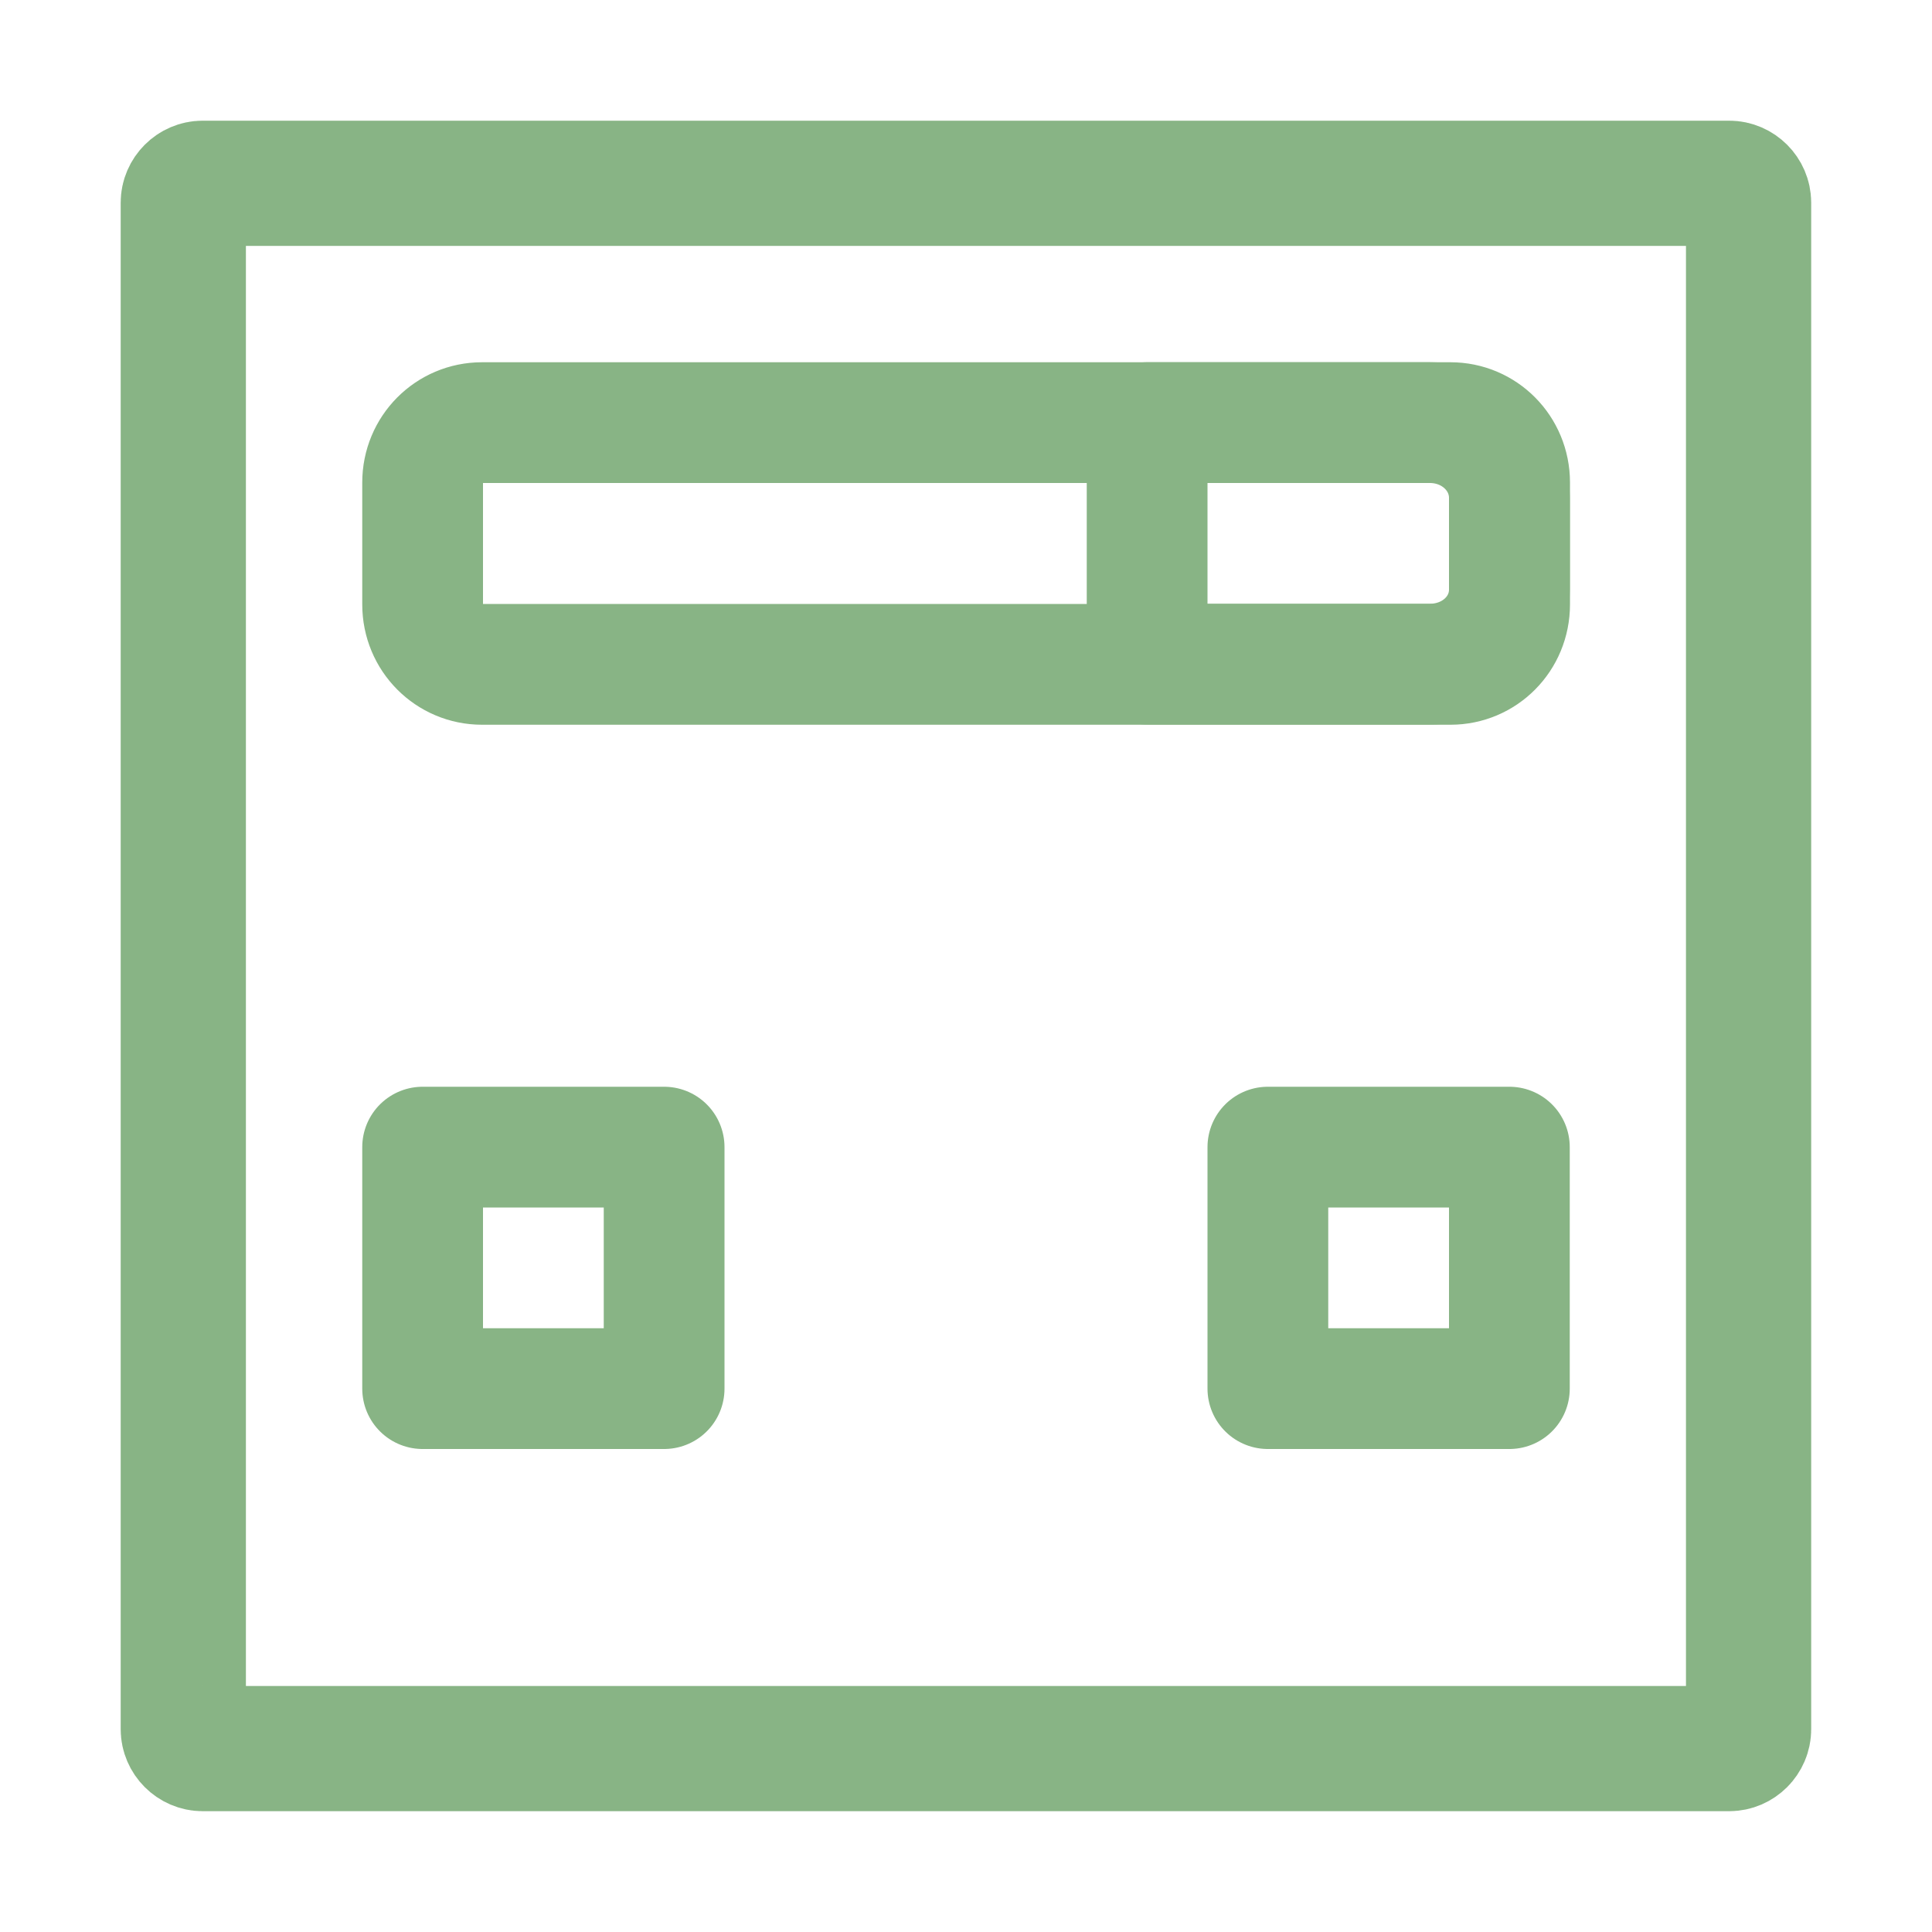
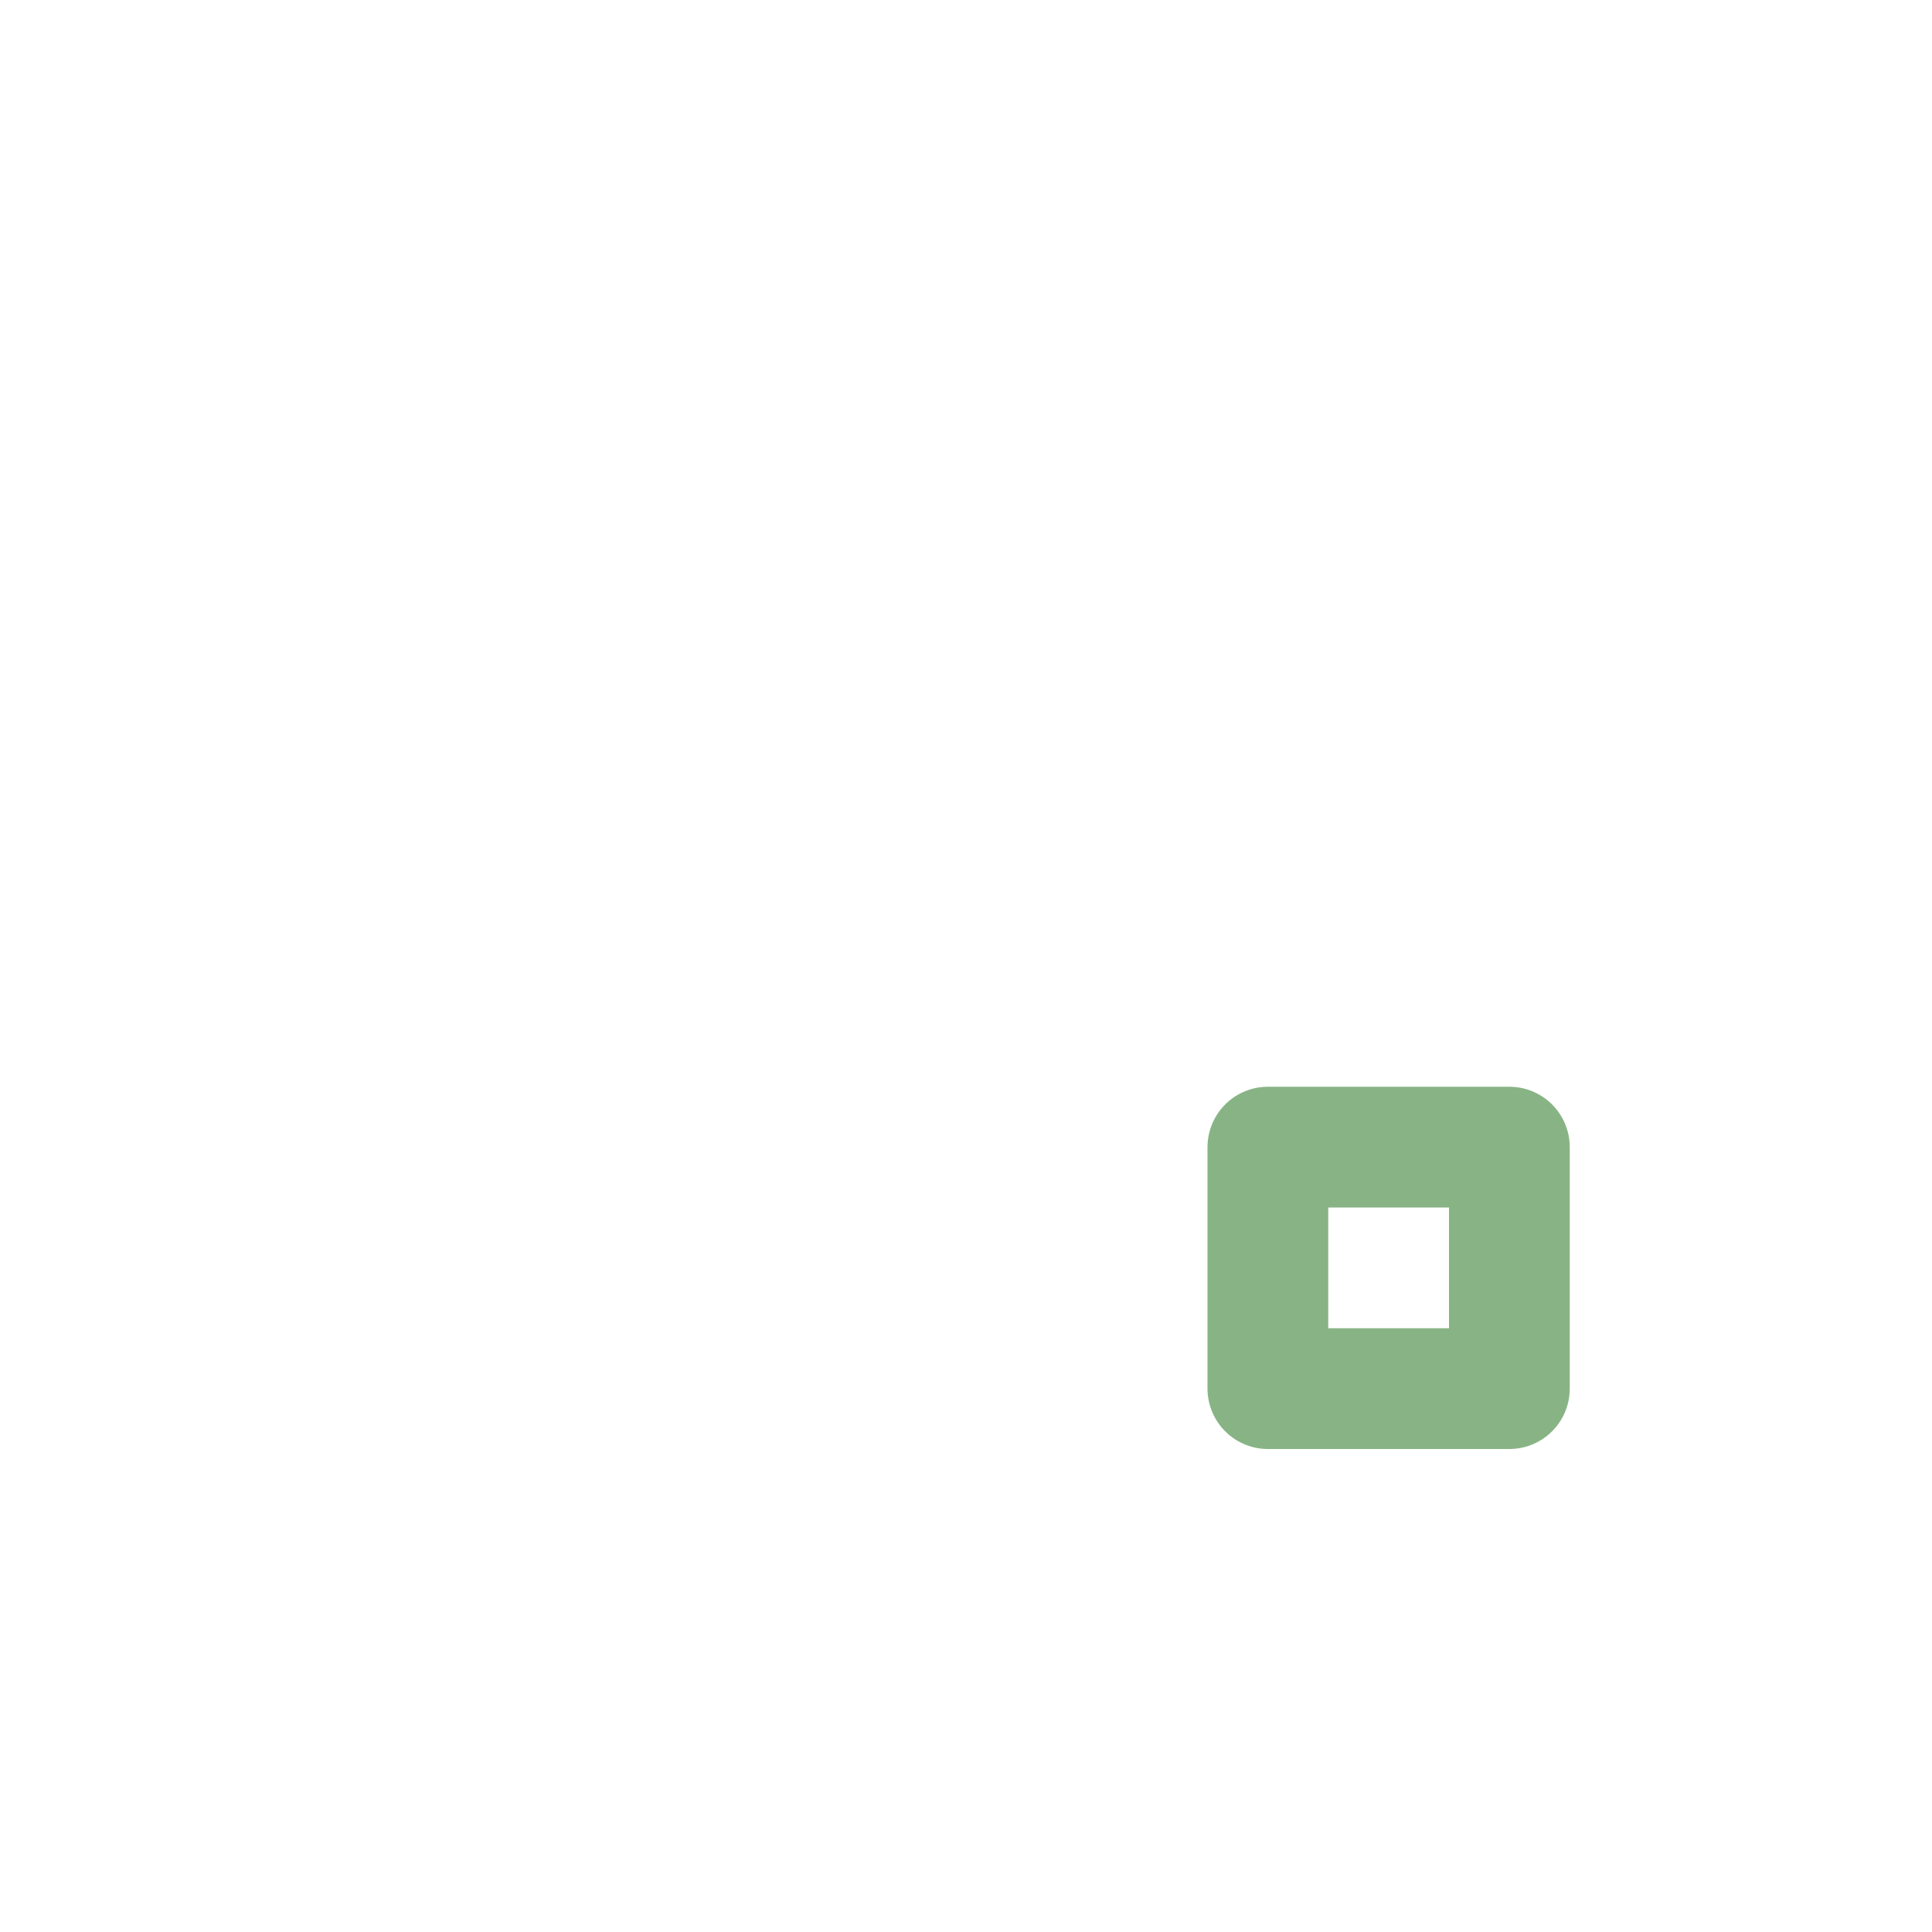
<svg xmlns="http://www.w3.org/2000/svg" viewBox="0 0 16 16">
-   <path d="m 1.678 1.518 12.643 0 c 0.087 0 0.16 0.073 0.16 0.16 l 0 12.643 c 0 0.087 -0.073 0.16 -0.16 0.16 l -12.643 0 c -0.087 0 -0.16 -0.073 -0.16 -0.16 l 0 -12.643 c 0 -0.087 0.073 -0.16 0.16 -0.16 z" style="stroke-dasharray:none;fill:none;stroke-miterlimit:4;stroke:#88b485;stroke-linecap:round;stroke-width:1.037" />
-   <path d="m 3.5 9.5 2 0 0 2 -2 0 z" style="stroke-dasharray:none;fill:none;stroke-miterlimit:4;stroke:#88b485;stroke-linecap:round;stroke-linejoin:round;stroke-width:1" />
-   <path d="m 3.992 3.5 8.02 0 c 0.272 0 0.49 0.22 0.49 0.496 l 0 1.01 c 0 0.276 -0.218 0.496 -0.49 0.496 l -8.02 0 c -0.272 0 -0.492 -0.22 -0.492 -0.496 l 0 -1.01 c 0 -0.276 0.22 -0.496 0.492 -0.496" style="stroke-dasharray:none;fill:none;stroke-miterlimit:4;stroke:#88b485;stroke-linecap:round;stroke-linejoin:round;stroke-width:1" />
-   <path d="m 9.5 3.5 0 2 2.341 0 c 0.368 0 0.659 -0.274 0.659 -0.617 l 0 -0.76 c 0 -0.343 -0.291 -0.623 -0.659 -0.623 z" style="stroke-dasharray:none;fill:none;stroke-miterlimit:4;stroke:#88b485;stroke-linecap:round;stroke-linejoin:round;stroke-width:1" />
  <path d="m 10.5 9.5 2 0 0 2 -2 0 z" style="stroke-dasharray:none;fill:none;stroke-miterlimit:4;stroke:#88b485;stroke-linecap:round;stroke-linejoin:round;stroke-width:1" />
</svg>